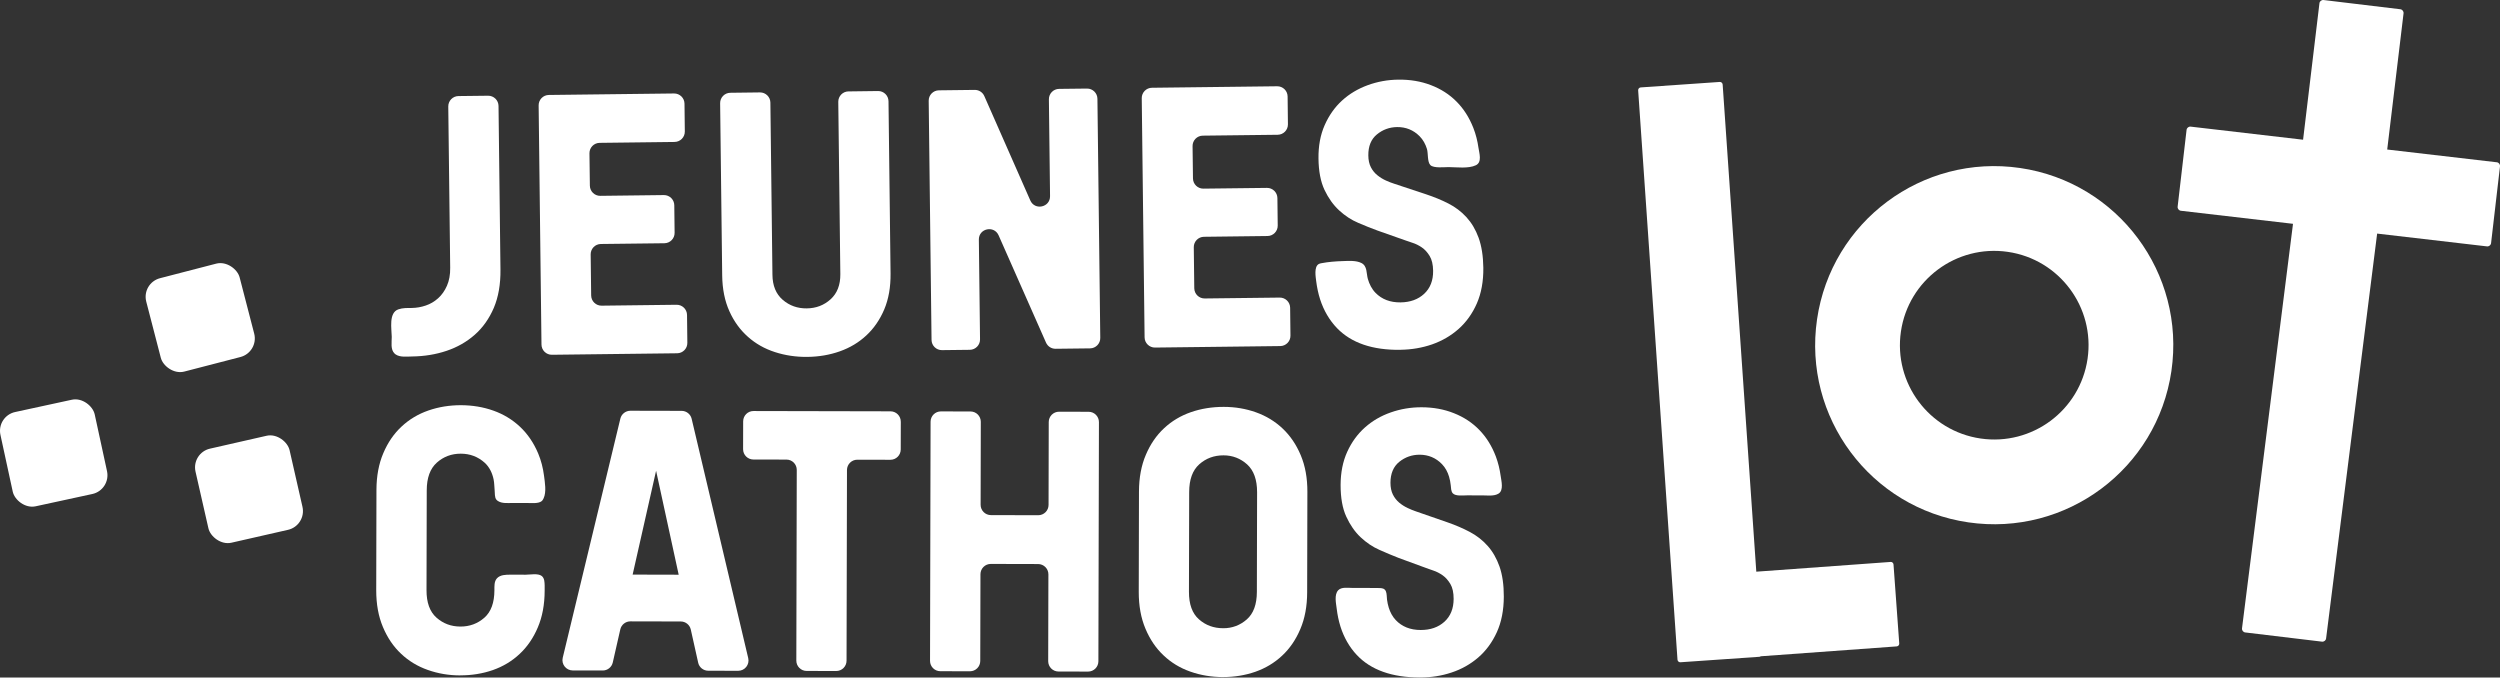
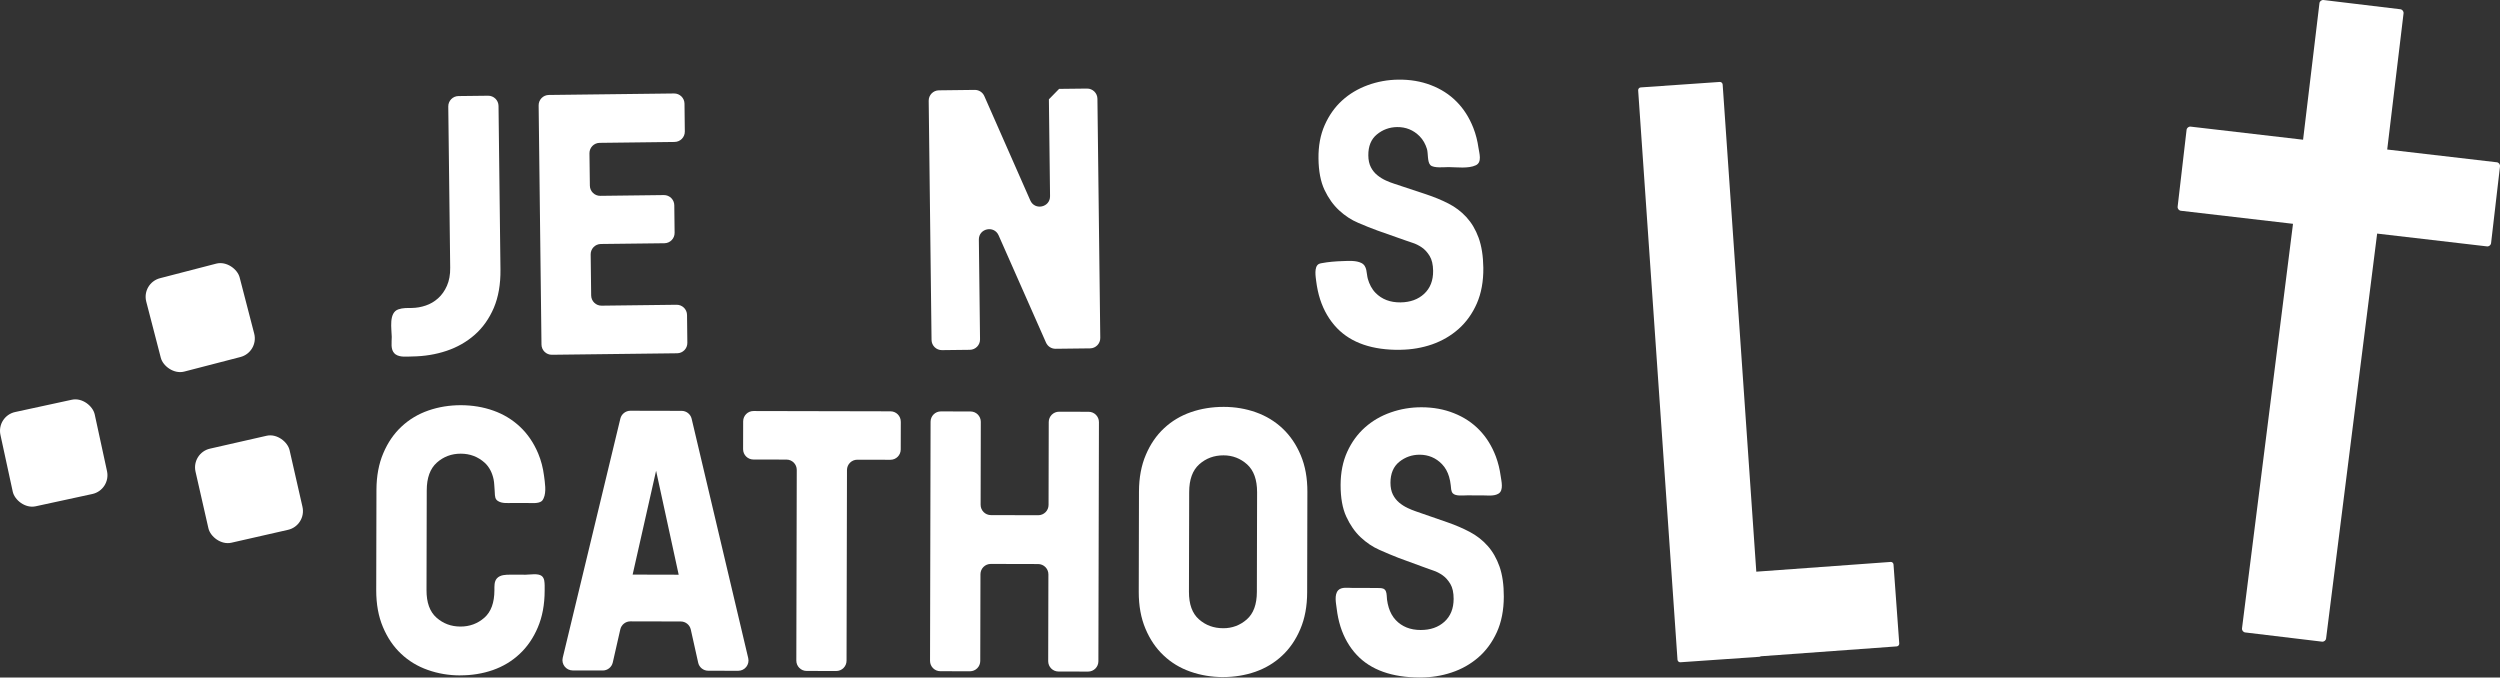
<svg xmlns="http://www.w3.org/2000/svg" id="Calque_2" data-name="Calque 2" width="110.652" height="29.987" viewBox="0 0 110.652 29.987">
  <rect x="0" y="0" width="110.652" height="29.987" fill="#333333" stroke="none" />
  <g id="Calque_2-2" data-name="Calque 2">
    <g>
      <rect x=".243" y="17.916" width="4.27" height="4.27" rx=".85" ry=".85" transform="translate(8.95 39.143) rotate(167.769)" style="fill: #fff;" />
      <rect x="8.887" y="19.52" width="4.27" height="4.27" rx=".85" ry=".85" transform="translate(26.574 40.323) rotate(167.177)" style="fill: #fff;" />
      <rect x="6.728" y="11.923" width="4.27" height="4.27" rx=".85" ry=".85" transform="translate(20.968 25.443) rotate(165.473)" style="fill: #fff;" />
      <g>
-         <path d="m89.412,7.436c-4.331-.633-8.355,2.365-8.988,6.696s2.365,8.355,6.696,8.988c4.331.633,8.355-2.365,8.988-6.696.633-4.331-2.365-8.355-6.696-8.988Zm2.985,8.446c-.333,2.281-2.453,3.86-4.734,3.527-2.281-.333-3.86-2.453-3.527-4.734.333-2.281,2.453-3.86,4.734-3.527,2.281.333,3.86,2.453,3.527,4.734Z" style="fill: #fff;" />
        <path d="m110.507,7.182l-4.847-.564.723-6.026c.011-.09-.054-.173-.144-.183L102.843.001c-.09-.011-.173.054-.183.144l-.724,6.039-4.974-.579c-.09-.011-.172.054-.183.145l-.395,3.396c-.011.09.054.172.145.183l4.961.577-2.257,17.904c-.011.09.054.173.144.183l3.395.407c.09.011.173-.054.183-.144l2.259-17.917,4.86.566c.09.011.172-.054.183-.145l.395-3.396c.011-.09-.054-.172-.145-.183Z" style="fill: #fff;" />
        <path d="m83.679,24.872l-5.944.431-1.489-21.563c-.005-.067-.063-.117-.129-.113l-3.498.242c-.067.005-.117.063-.113.129l1.741,25.201c.005.067.063.117.129.113l3.498-.242c.023-.002.042-.011.059-.023l6.017-.437c.067-.005.117-.063.112-.13l-.254-3.497c-.005-.067-.063-.117-.13-.112Z" style="fill: #fff;" />
      </g>
      <g>
        <path d="m17.467,15.65c-.192-.179-.126-.501-.128-.741-.004-.349-.144-1.068.293-1.217.198-.067.377-.059.584-.061.215-.002.424-.038.628-.108.203-.068.385-.176.547-.321s.294-.331.392-.556c.099-.226.148-.493.143-.798l-.085-7.134c-.003-.252.199-.459.451-.462l1.311-.015c.252-.003.459.199.462.451l.086,7.241c.007.654-.091,1.217-.294,1.697-.205.477-.486.875-.844,1.191-.359.316-.777.554-1.249.712-.474.159-.982.242-1.524.249-.23.003-.534.046-.733-.094-.015-.01-.028-.022-.041-.033Z" style="fill: #fff;" />
        <path d="m29.861,6.283l-3.32.04c-.252.003-.454.21-.451.462l.018,1.432c.003.252.21.454.462.451l2.813-.034c.252-.003.459.199.462.451l.014,1.219c.003.252-.199.459-.451.462l-2.813.033c-.252.003-.454.21-.451.462l.022,1.817c.003.252.21.454.462.451l3.319-.04c.252-.003.459.199.462.451l.014,1.234c.003.252-.199.459-.451.462l-5.543.066c-.252.003-.459-.199-.462-.451l-.126-10.586c-.003-.252.199-.459.451-.462l5.543-.066c.252-.003.459.199.462.451l.014,1.232c.003.252-.199.459-.451.462Z" style="fill: #fff;" />
-         <path d="m37.555,4.046l1.309-.017c.252-.003.459.199.462.451l.091,7.623c.007.602-.086,1.134-.279,1.591-.194.457-.458.841-.792,1.151-.333.311-.725.546-1.172.704-.448.159-.928.242-1.439.247-.501.006-.98-.065-1.437-.213s-.855-.373-1.195-.677c-.342-.303-.616-.678-.819-1.13-.205-.454-.312-.982-.319-1.584l-.091-7.624c-.003-.252.199-.459.451-.462l1.311-.016c.252-.003.459.199.462.451l.091,7.624c.005.479.157.849.457,1.107.301.257.653.382,1.062.377.409-.004.761-.137,1.054-.402s.437-.636.432-1.116l-.091-7.624c-.003-.252.199-.459.451-.462Z" style="fill: #fff;" />
-         <path d="m46.877,3.934l1.234-.014c.252-.003.459.199.462.451l.126,10.586c.003.252-.199.459-.451.462l-1.527.018c-.183.002-.349-.105-.423-.272l-2.099-4.749c-.201-.454-.88-.307-.874.19l.052,4.415c.003.252-.199.459-.451.462l-1.233.014c-.252.003-.459-.199-.462-.451l-.126-10.586c-.003-.252.199-.459.451-.462l1.587-.019c.183-.002.349.105.423.272l2.036,4.621c.2.455.88.307.874-.19l-.051-4.286c-.003-.252.199-.459.451-.462Z" style="fill: #fff;" />
-         <path d="m56.554,5.965l-3.319.039c-.252.003-.454.21-.451.462l.018,1.432c.003.252.21.454.462.451l2.813-.033c.252-.003.459.199.462.451l.014,1.217c.003.252-.199.459-.451.462l-2.813.034c-.252.003-.454.21-.451.462l.022,1.817c.003.252.21.454.462.451l3.319-.039c.252-.003.459.199.462.451l.014,1.233c.003.252-.199.459-.451.462l-5.543.066c-.252.003-.459-.199-.462-.451l-.126-10.586c-.003-.252.199-.459.451-.462l5.543-.066c.252-.003.459.199.462.451l.014,1.233c.003.252-.199.459-.451.462Z" style="fill: #fff;" />
+         <path d="m46.877,3.934l1.234-.014c.252-.003.459.199.462.451l.126,10.586c.003.252-.199.459-.451.462l-1.527.018c-.183.002-.349-.105-.423-.272l-2.099-4.749c-.201-.454-.88-.307-.874.19l.052,4.415c.003.252-.199.459-.451.462l-1.233.014c-.252.003-.459-.199-.462-.451l-.126-10.586c-.003-.252.199-.459.451-.462l1.587-.019c.183-.002.349.105.423.272l2.036,4.621c.2.455.88.307.874-.19l-.051-4.286Z" style="fill: #fff;" />
        <path d="m61.985,15.484c-1.236.015-2.171-.304-2.802-.955-.347-.358-.596-.796-.75-1.269-.086-.264-.142-.538-.177-.813-.024-.195-.101-.63.106-.757.037-.023.08-.032.122-.04.313-.06.631-.084.95-.094.256-.008.583-.034.819.083.273.135.218.46.29.711.065.225.173.442.338.611.279.286.649.428,1.108.423.431-.005.778-.132,1.046-.38.268-.25.401-.589.396-1.017-.004-.276-.055-.496-.154-.658s-.215-.29-.349-.38-.27-.159-.41-.202c-.139-.043-.249-.081-.331-.113l-1.216-.429c-.267-.097-.553-.211-.856-.342-.304-.128-.584-.312-.842-.55s-.474-.538-.648-.904c-.172-.366-.262-.83-.268-1.394-.007-.552.083-1.042.273-1.474.19-.431.447-.796.769-1.09.323-.296.701-.52,1.134-.68.432-.158.883-.24,1.354-.246.522-.007,1.004.073,1.446.243.44.168.819.41,1.135.73.316.317.563.705.743,1.163.111.282.184.579.227.879.036.247.167.639-.115.774-.33.157-.846.085-1.202.082-.185-.002-.662.059-.811-.088-.141-.141-.094-.524-.152-.714-.065-.212-.17-.409-.328-.567-.273-.273-.605-.407-.994-.403-.337.005-.634.113-.894.326-.257.211-.384.523-.379.93.001.205.04.38.113.522s.17.261.289.356c.119.096.246.173.379.233.132.06.26.108.385.148l1.386.459c.357.119.689.254.993.41s.57.356.797.604c.228.25.408.551.54.914.13.361.201.803.208,1.325.007.602-.09,1.129-.288,1.582-.199.452-.469.827-.808,1.128-.339.3-.73.527-1.172.682-.443.153-.91.232-1.401.238Z" style="fill: #fff;" />
      </g>
      <g>
        <path d="m20.371,29.894c-.502-0-.98-.08-1.434-.241-.454-.159-.849-.398-1.185-.717-.338-.316-.605-.711-.803-1.182-.199-.47-.297-1.013-.297-1.626l.01-4.447c.002-.613.103-1.155.304-1.624.199-.47.468-.862.808-1.178.338-.315.733-.553,1.189-.711.454-.157.933-.234,1.435-.234.51.002.99.08,1.441.241.448.159.843.399,1.179.716.337.317.605.711.803,1.181.131.312.213.642.257.977.039.299.114.726-.017,1.006-.022.047-.047.094-.088.127-.143.116-.465.082-.635.081l-.647-.001c-.208-0-.461.032-.645-.083-.029-.018-.057-.04-.078-.067-.079-.1-.062-.28-.074-.403-.017-.168-.013-.332-.048-.498-.059-.277-.183-.539-.394-.731-.297-.265-.648-.4-1.058-.4s-.762.132-1.059.396c-.298.266-.446.675-.447,1.228l-.01,4.414c-.002.553.145.958.442,1.22.296.262.647.393,1.057.394s.762-.13,1.06-.39c.296-.26.445-.665.446-1.218.001-.178-.015-.389.114-.529.146-.157.398-.16.596-.159.225 0.0.451.001.676.001.194 0.0.541-.071.707.055.063.048.099.126.113.204.025.142.018.303.018.448-.001.613-.102,1.156-.302,1.624-.199.471-.469.864-.808,1.179-.338.317-.733.553-1.182.711-.452.157-.932.235-1.442.234Z" style="fill: #fff;" />
        <path d="m30.902,29.331l-.327-1.467c-.046-.208-.231-.357-.445-.357l-2.229-.005c-.213-0-.399.147-.446.355l-.333,1.465c-.047.208-.233.356-.446.355l-1.326-.002c-.295-.001-.512-.277-.443-.563l2.55-10.582c.05-.205.234-.35.445-.35l2.268.005c.211.001.395.146.443.351l2.504,10.593c.068.287-.15.562-.445.561l-1.327-.003c-.213-.001-.398-.149-.444-.357Zm-2.901-3.899l2.038.005-1-4.601-1.038,4.596Z" style="fill: #fff;" />
        <path d="m39.87,18.663l-.003,1.232c-.001.252-.205.456-.458.455l-1.463-.003c-.252-.001-.457.203-.458.455l-.019,8.442c-.001.252-.205.456-.457.455l-1.31-.003c-.252-0-.456-.205-.456-.457l.019-8.441c.001-.252-.203-.457-.455-.457l-1.465-.003c-.252-.001-.456-.205-.455-.458l.003-1.233c.001-.252.205-.456.457-.455l6.064.013c.252.001.456.205.455.458Z" style="fill: #fff;" />
        <path d="m46.875,18.223l1.309.003c.252 0.0.456.205.456.457l-.024,10.587c-.001.252-.205.456-.457.455l-1.309-.003c-.252-0-.456-.205-.456-.458l.009-3.841c.001-.252-.203-.457-.455-.458l-2.094-.005c-.252-.001-.457.203-.458.455l-.009,3.841c-.001.252-.205.456-.457.455l-1.31-.003c-.252-0-.456-.205-.456-.457l.024-10.587c.001-.252.205-.456.457-.455l1.31.003c.252 0.0.456.205.456.458l-.008,3.671c-.001.252.203.457.455.458l2.094.005c.252.001.457-.203.458-.455l.008-3.671c.001-.252.205-.456.457-.455Z" style="fill: #fff;" />
        <path d="m54.135,29.968c-.51-.001-.995-.081-1.448-.241-.454-.159-.849-.398-1.185-.717-.338-.316-.605-.711-.803-1.182-.199-.47-.297-1.013-.297-1.626l.01-4.447c.002-.613.103-1.155.304-1.624.199-.47.468-.862.808-1.178.338-.315.733-.553,1.189-.711.454-.157.939-.234,1.45-.233.502 0.0.975.08,1.426.24.448.159.843.399,1.179.716.337.317.605.711.803,1.181.199.471.297,1.013.295,1.626l-.01,4.447c-.001.613-.102,1.156-.302,1.624-.199.471-.469.864-.808,1.179-.338.317-.733.553-1.182.711-.452.157-.925.234-1.427.234Zm.004-2.162c.399.001.747-.13,1.045-.39.296-.26.445-.665.446-1.218l.01-4.414c0-.553-.147-.962-.442-1.23-.297-.265-.643-.399-1.043-.4-.419-.001-.777.132-1.074.396-.298.266-.446.675-.447,1.228l-.01,4.414c-.002.553.145.958.442,1.22.296.262.652.393,1.072.394Z" style="fill: #fff;" />
        <path d="m62.845,29.987c-1.237-.003-2.168-.335-2.79-.995-.336-.356-.577-.791-.724-1.257-.081-.258-.135-.523-.167-.792-.027-.231-.12-.615.065-.817.148-.155.431-.104.625-.104l.678.001c.17 0.0.341.002.511.004.119.001.239.014.295.139.048.108.037.259.053.375.016.12.04.24.077.356.063.202.163.394.309.548.275.291.643.438,1.102.439.431.001.78-.12,1.052-.365.27-.246.407-.582.408-1.011 0-.276-.047-.497-.144-.66s-.212-.292-.343-.385c-.133-.092-.267-.162-.406-.208s-.249-.084-.329-.116l-1.212-.445c-.265-.104-.548-.221-.849-.356-.303-.133-.58-.321-.836-.561-.254-.241-.465-.545-.634-.913s-.25-.835-.25-1.397c.002-.552.098-1.041.294-1.471.196-.429.458-.787.785-1.078s.708-.513,1.144-.665c.434-.152.888-.228,1.358-.227.522.001,1.001.088,1.439.264.439.174.814.422,1.126.746.311.321.553.712.727,1.173.103.277.172.566.212.859.03.218.14.632-.09.777-.2.126-.493.081-.716.081l-.686-.001c-.17-0-.502.046-.628-.091-.08-.087-.078-.248-.09-.358-.014-.127-.037-.254-.074-.377-.062-.206-.163-.401-.314-.556-.269-.277-.599-.416-.989-.417-.337-0-.636.104-.897.312-.261.21-.393.519-.394.927 0.0.205.036.379.106.522.072.144.166.263.282.361.119.098.243.177.376.238.132.063.259.115.383.155l1.378.478c.357.124.687.266.987.425.302.159.564.364.788.615.225.251.4.558.528.92.126.364.19.806.189,1.327-.002.603-.105,1.13-.31,1.579-.206.45-.48.821-.824,1.118-.343.295-.736.517-1.182.664-.443.148-.911.22-1.402.219Z" style="fill: #fff;" />
      </g>
    </g>
  </g>
</svg>